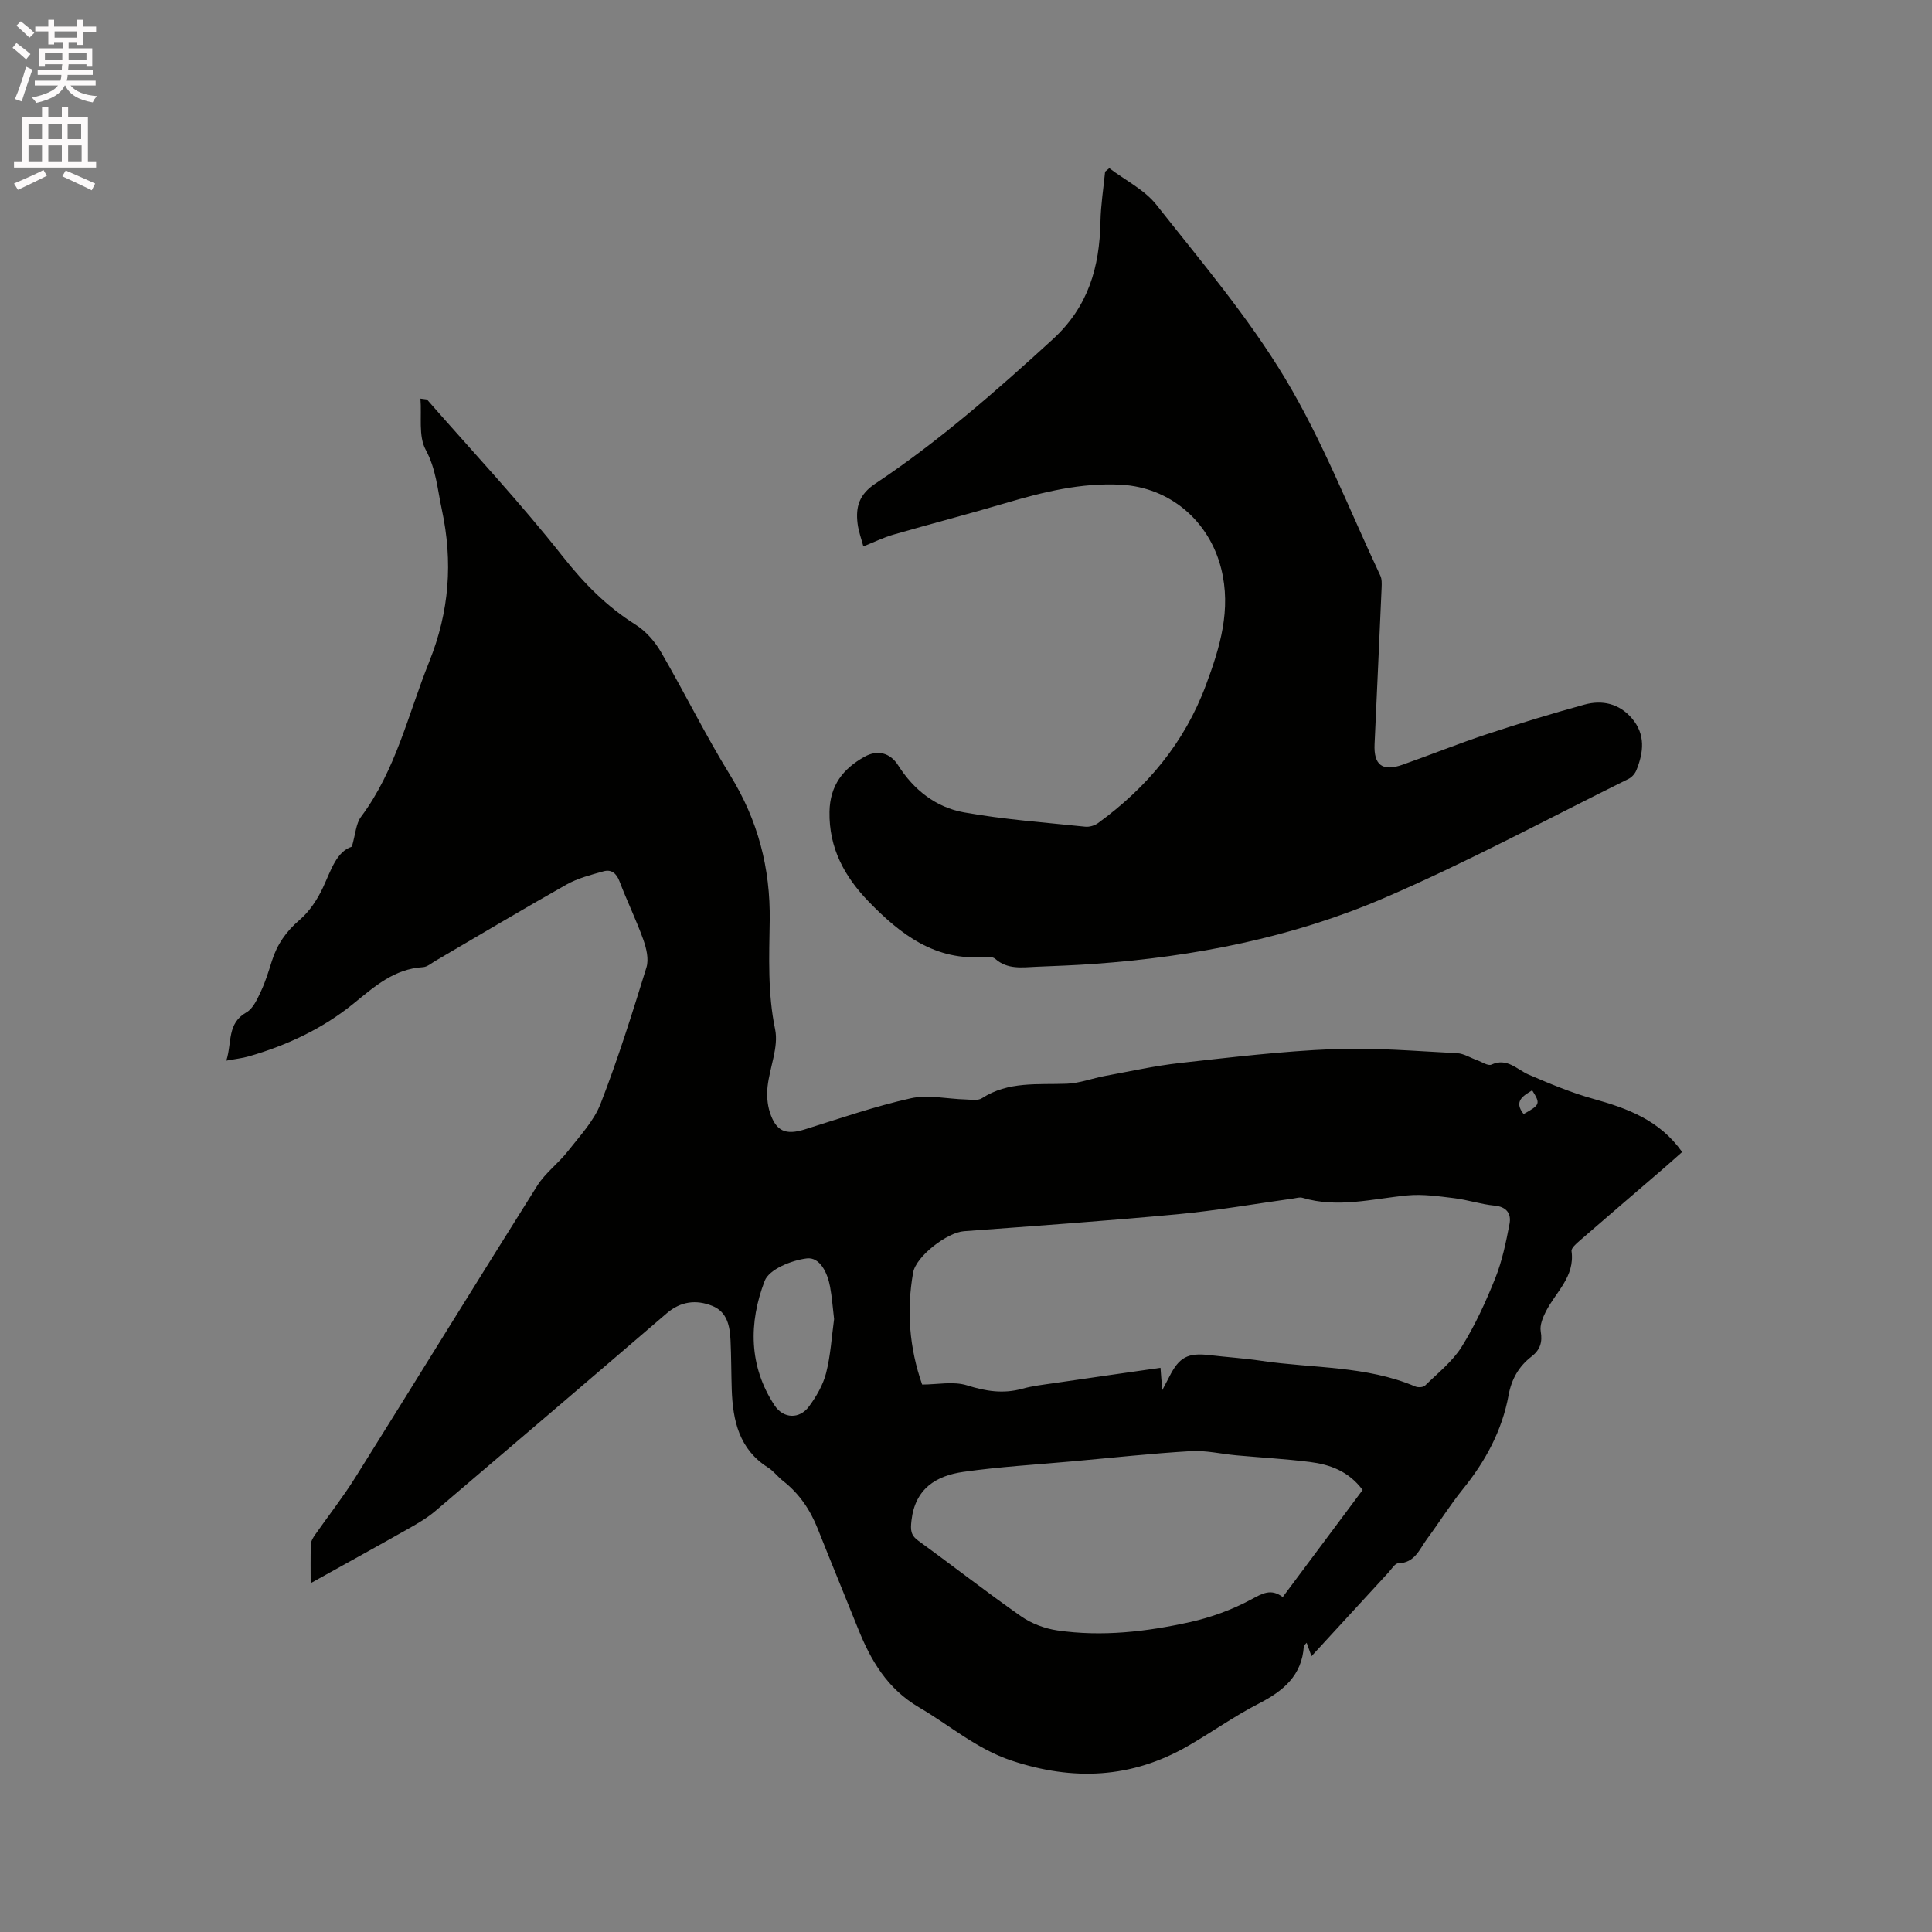
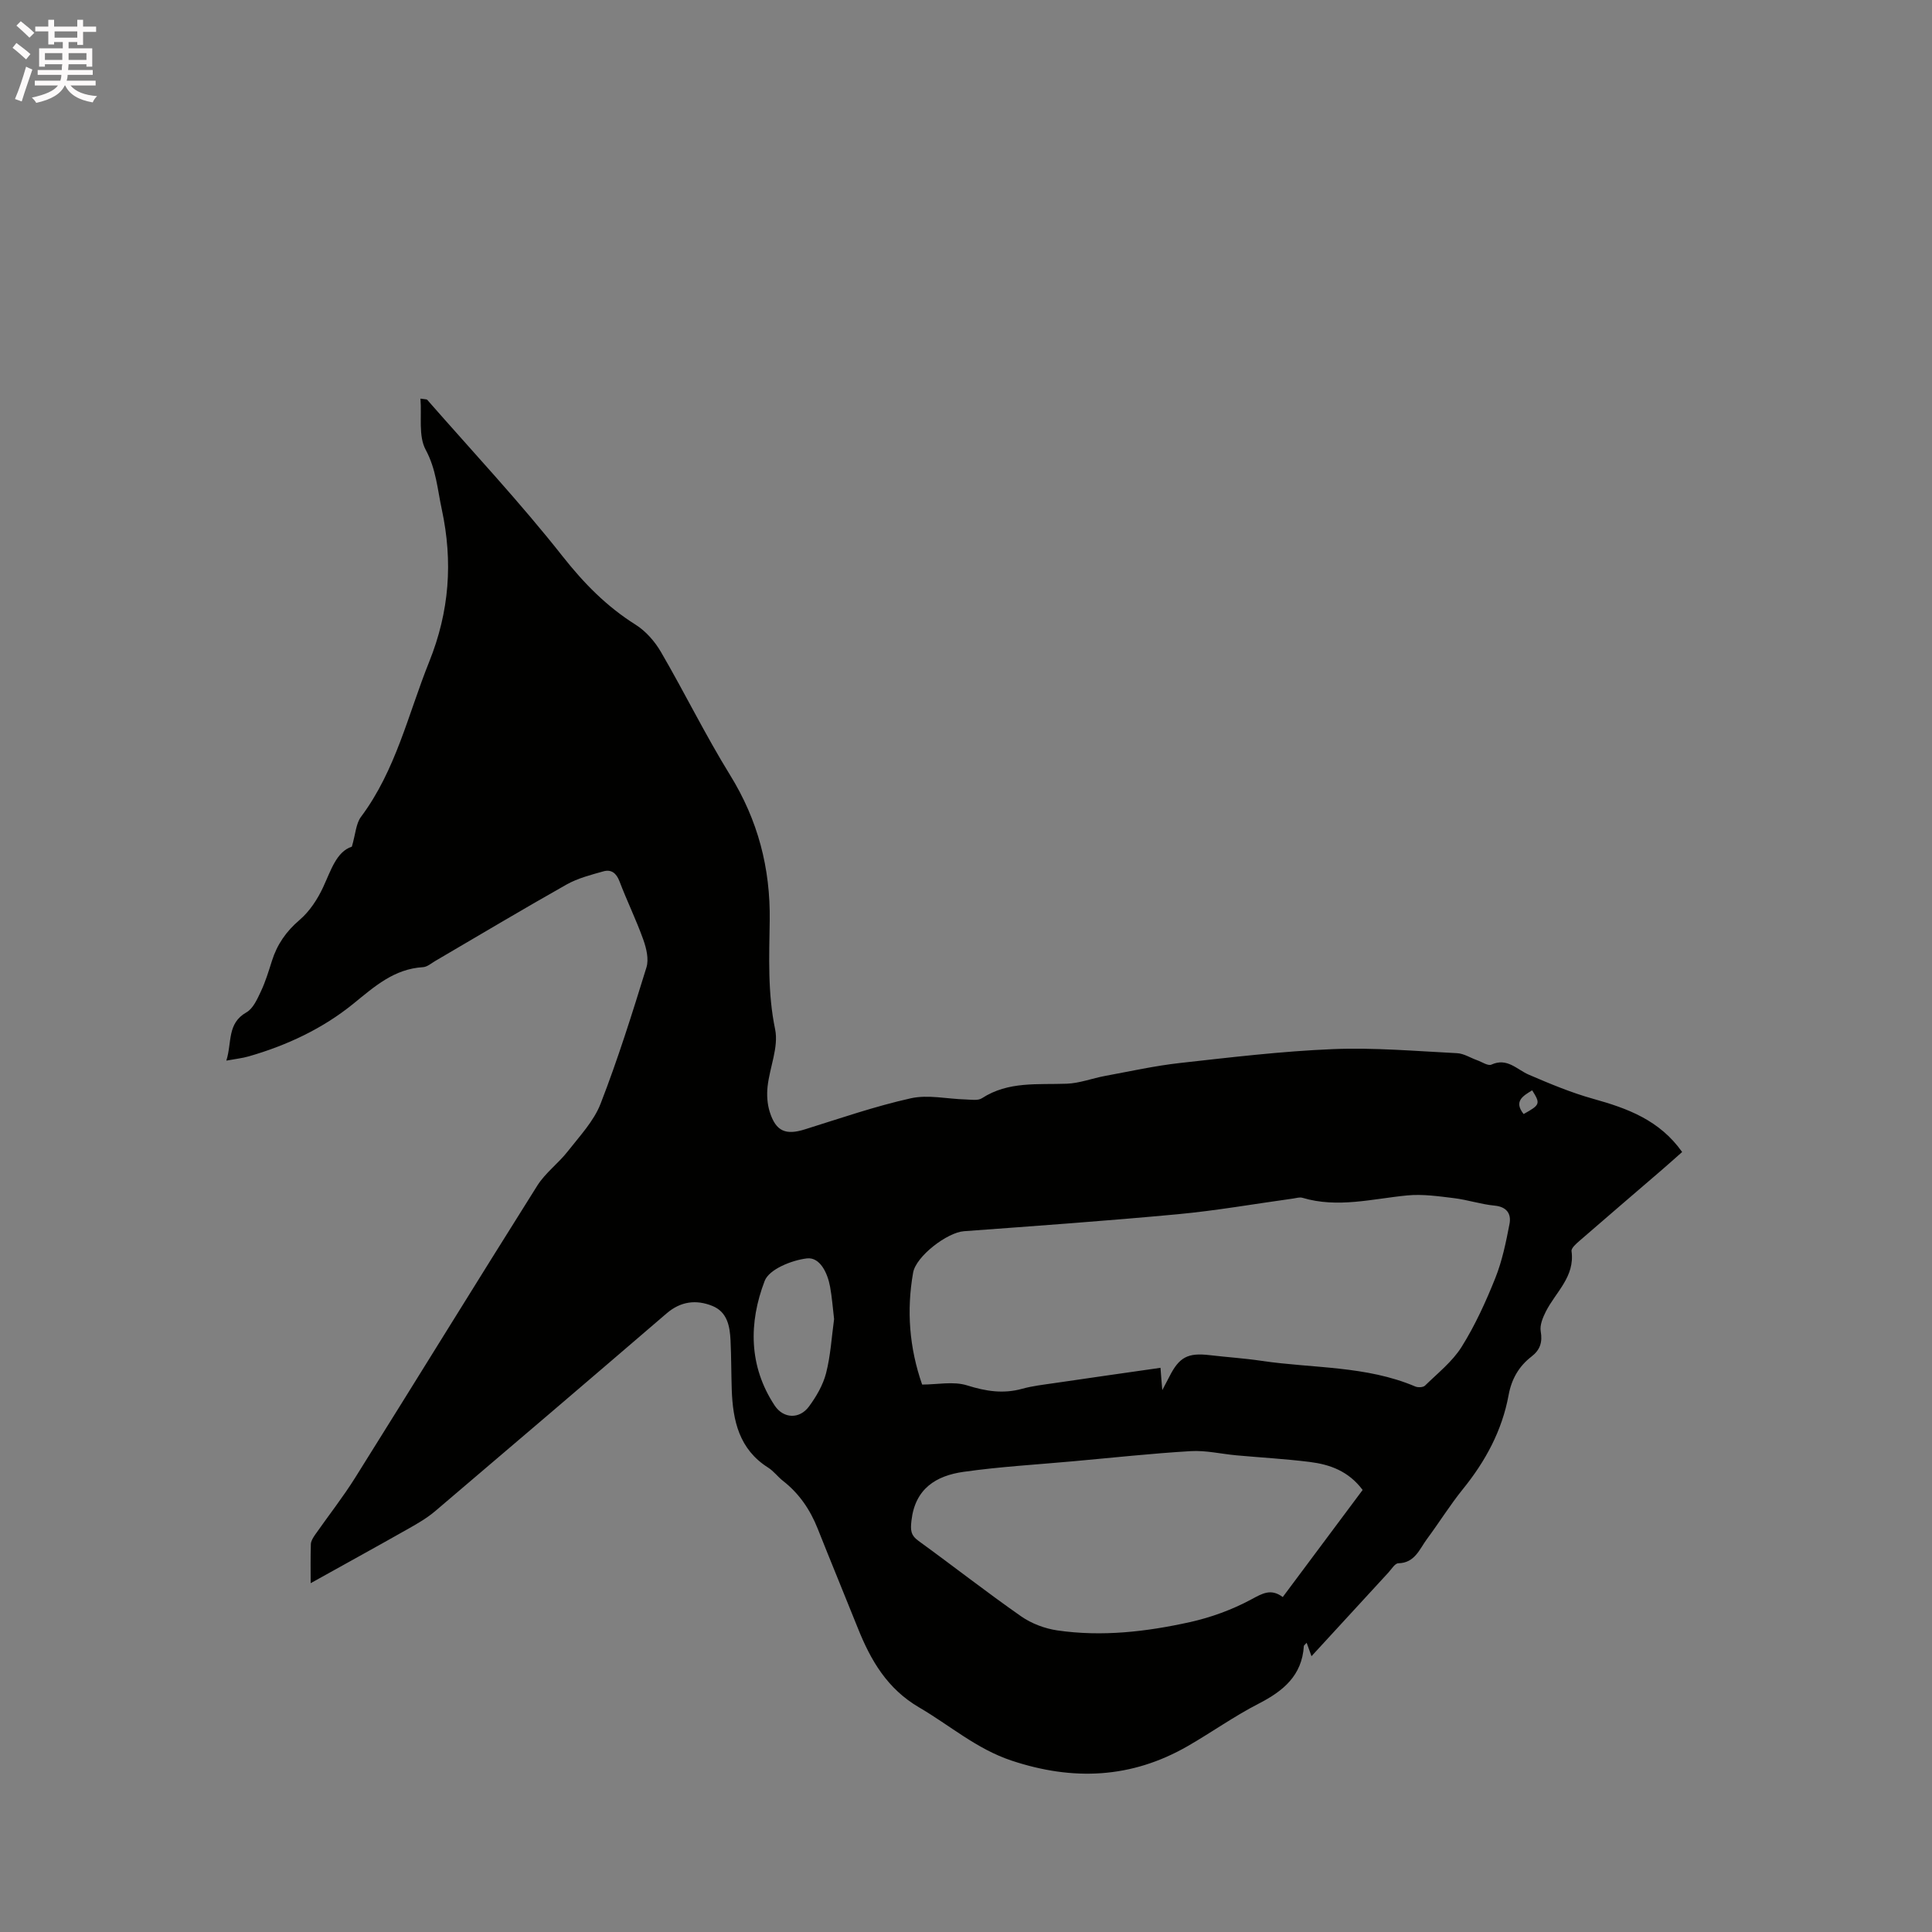
<svg xmlns="http://www.w3.org/2000/svg" enable-background="new 0 0 400 400" viewBox="0 0 400 400">
  <rect x="0" y="0" width="400" height="400" fill="#808080" stroke="none" />
  <path d="m2.6 9.9.8-1c.9.7 1.9 1.4 2.9 2.3l-.9 1.1c-1.1-1-2-1.8-2.8-2.4zm.5 10.6c.9-2.1 1.6-4.3 2.3-6.7.4.2.8.4 1.3.6-.7 2.1-1.5 4.3-2.2 6.6zm.3-15.2.9-.9c1 .8 2 1.6 2.8 2.4l-1 1c-.9-.9-1.8-1.7-2.7-2.5zm12.6-1.2h1.2v1.4h2.7v1.1h-2.7v2.7h-1.2v-.6h-1.8v1.3h4.9v3.8h-1.2v-.5h-3.7c0 .4-.1.9-.1 1.2h5.1v1h-5.2c0 .5-.1.9-.2 1.2h6v1h-5.2c1.1 1.3 2.9 2 5.5 2.2-.4.4-.7.8-.9 1.3-2.9-.5-4.8-1.6-5.7-3.5h-.1c-.8 1.7-2.7 2.9-5.9 3.6-.2-.4-.6-.8-.9-1.1 2.8-.6 4.6-1.4 5.4-2.5h-4.8v-1h5.3c.1-.3.2-.7.2-1.2h-4.9v-1h5c0-.4 0-.8.1-1.2h-3.6v.5h-1.2v-3.8h4.9v-1.3h-1.8v.5h-1.2v-2.7h-2.7v-1h2.7v-1.4h1.2v1.4h4.8zm-6.7 8.3h3.6c0-.4 0-.9 0-1.4h-3.6zm1.9-4.6h4.8v-1.3h-4.7v1.3zm6.7 3.2h-3.7v1.4h3.7z" fill="#fcfafa" />
-   <path d="m8.7 22.1h1.3v2.2h2.8v-2.2h1.3v2.2h4.1v9.1h1.7v1.3h-17v-1.3h1.7v-9.1h4.1zm.3 13.1.7 1.2c-1.8.9-3.8 1.9-6 2.9-.2-.4-.5-.8-.8-1.3 2.3-1 4.4-1.9 6.1-2.8zm-3.1-6.4h2.8v-3.2h-2.8zm0 4.6h2.8v-3.3h-2.8zm4.1-4.6h2.8v-3.2h-2.8zm0 4.6h2.8v-3.3h-2.8zm3.6 1.9c2.1.9 4.1 1.8 6.1 2.7l-.7 1.4c-2.2-1.1-4.2-2-6.1-2.9zm3.2-9.7h-2.8v3.2h2.8zm-2.7 7.8h2.8v-3.3h-2.8z" fill="#fcfafa" />
  <g fill="#010100">
    <path d="m64.32 327.78c0-2.4-.05-5.24.04-8.08.02-.65.46-1.34.85-1.91 2.78-3.98 5.8-7.81 8.37-11.92 12.6-20.11 25.02-40.32 37.66-60.4 1.67-2.65 4.37-4.61 6.32-7.11 2.46-3.15 5.39-6.24 6.79-9.86 3.59-9.24 6.56-18.73 9.49-28.21.53-1.71-.02-3.97-.66-5.77-1.46-4.08-3.38-7.99-4.92-12.05-.65-1.71-1.71-2.52-3.32-2.07-2.61.73-5.33 1.43-7.66 2.74-9.13 5.15-18.12 10.53-27.17 15.82-.82.48-1.66 1.23-2.53 1.28-5.98.36-10.01 3.98-14.41 7.56-6.35 5.16-13.79 8.65-21.71 10.92-1.29.37-2.65.51-4.6.87 1.2-3.78.1-7.69 4.17-10 1.39-.79 2.24-2.76 3-4.36.94-2 1.59-4.15 2.26-6.26 1.07-3.42 2.95-6.13 5.74-8.51 2.06-1.76 3.7-4.26 4.86-6.75 1.66-3.57 2.77-7.38 5.96-8.42.77-2.63.84-4.76 1.89-6.17 7.21-9.64 9.75-21.22 14.11-32.08 4.21-10.47 4.94-20.76 2.62-31.57-.9-4.17-1.17-8.33-3.34-12.36-1.53-2.84-.79-6.89-1.08-10.58 1.01.16 1.29.12 1.39.23 9.41 10.76 19.21 21.21 28.05 32.43 4.42 5.6 9.11 10.38 15.11 14.15 2.11 1.33 3.97 3.46 5.24 5.64 4.9 8.42 9.2 17.2 14.31 25.48 5.77 9.34 8.37 19.26 8.21 30.18-.11 7.48-.44 14.95 1.12 22.46.76 3.68-1.12 7.86-1.56 11.85-.19 1.74-.07 3.64.46 5.3 1.28 4.02 3.32 4.81 7.27 3.57 7.27-2.27 14.51-4.78 21.92-6.43 3.58-.8 7.55.14 11.34.24 1.15.03 2.57.29 3.4-.26 5.47-3.55 11.56-2.77 17.56-3 2.66-.1 5.27-1.12 7.92-1.61 5.16-.95 10.31-2.1 15.52-2.68 10.53-1.17 21.08-2.44 31.65-2.87 8.55-.35 17.15.41 25.71.84 1.41.07 2.77.97 4.16 1.46.99.35 2.24 1.22 2.94.91 3.3-1.5 5.25 1.01 7.77 2.09 4.35 1.87 8.77 3.72 13.32 4.99 7.07 1.97 13.72 4.39 18.41 11.01-1.36 1.2-2.74 2.44-4.15 3.66-5.7 4.91-11.43 9.8-17.11 14.74-.68.59-1.73 1.5-1.64 2.13.73 5.3-3.29 8.47-5.33 12.52-.63 1.25-1.27 2.81-1.05 4.08.4 2.29-.15 3.86-1.92 5.23-2.62 2.02-4.13 4.68-4.73 7.97-1.35 7.34-4.78 13.68-9.46 19.46-2.66 3.29-4.9 6.91-7.43 10.32-1.57 2.11-2.5 4.97-5.95 5.04-.69.01-1.39 1.2-2.03 1.9-5.24 5.68-10.46 11.37-15.94 17.34-.39-1.07-.66-1.83-1-2.78-.35.4-.57.53-.58.67-.39 6.13-4.26 9.31-9.35 11.93-5.07 2.6-9.76 5.95-14.71 8.8-11.66 6.7-23.73 7.22-36.44 3-7.26-2.41-12.8-7.31-19.16-11.02-6.6-3.86-10.01-9.73-12.68-16.41-2.75-6.88-5.59-13.72-8.32-20.61-1.56-3.92-3.83-7.27-7.18-9.88-1.08-.84-1.93-2.03-3.08-2.75-6-3.79-7.31-9.71-7.53-16.16-.11-3.39-.09-6.79-.25-10.17-.14-2.94-.67-5.9-3.78-7.15-3.35-1.34-6.54-.95-9.45 1.55-15.92 13.68-31.89 27.31-47.88 40.91-1.67 1.42-3.61 2.56-5.53 3.64-6.71 3.8-13.43 7.49-20.29 11.31zm176.32-39.97c.79-1.5 1.14-2.14 1.46-2.78 2.04-4.06 3.83-5 8.37-4.46 3.58.42 7.18.65 10.74 1.18 10.63 1.57 21.63.98 31.81 5.31.56.24 1.63.19 2.01-.18 2.63-2.58 5.66-4.96 7.58-8.02 2.79-4.46 5.01-9.33 6.97-14.23 1.43-3.57 2.22-7.44 2.95-11.24.39-2.06-.55-3.54-3.1-3.78-2.83-.27-5.59-1.21-8.42-1.55-3.21-.39-6.49-.87-9.67-.56-7.23.7-14.39 2.67-21.69.49-.56-.17-1.25.06-1.88.15-7.96 1.1-15.9 2.5-23.89 3.25-14.75 1.38-29.53 2.43-44.31 3.52-3.46.25-9.92 5.18-10.52 8.58-1.38 7.84-.79 15.56 1.87 23.17 3.13 0 6.47-.72 9.31.17 3.88 1.22 7.48 1.79 11.41.7 2.13-.59 4.36-.84 6.56-1.16 7.29-1.07 14.58-2.11 22.07-3.18.12 1.71.21 2.72.37 4.62zm41.48 20.67c-2.92-3.91-6.79-5.28-10.95-5.8-5.04-.63-10.13-.91-15.19-1.37-3.15-.29-6.31-1.05-9.43-.87-8.13.48-16.24 1.37-24.35 2.1-7.58.69-15.19 1.12-22.72 2.19-5.66.8-10.03 3.47-10.77 10.09-.22 1.95-.19 3.01 1.45 4.2 7.12 5.16 14.05 10.59 21.26 15.63 2.15 1.5 4.9 2.53 7.5 2.91 9.23 1.34 18.42.28 27.44-1.72 4.38-.97 8.75-2.57 12.69-4.69 2.34-1.26 4.08-2.32 6.53-.5 5.56-7.45 10.99-14.74 16.54-22.17zm-109.43-35.38c-.28-2.31-.43-4.52-.83-6.69-.52-2.86-2.1-6.2-4.82-5.87-3.15.38-7.8 2.25-8.72 4.65-3.31 8.64-3.34 17.62 2.06 25.8 1.81 2.74 5.14 2.88 7.11.21 1.52-2.06 2.91-4.45 3.54-6.9.94-3.66 1.15-7.5 1.66-11.2zm142.76-42.45c3.43-1.9 3.52-2.14 1.77-4.91-1.93 1.17-3.86 2.29-1.77 4.91z" />
-     <path d="m178.75 113.12c-.39-1.48-1-3.09-1.2-4.75-.42-3.43.33-6.02 3.69-8.25 13.17-8.77 25.03-19.18 36.71-29.86 7.4-6.77 9.7-14.95 9.89-24.38.07-3.45.62-6.89.96-10.34.29-.24.58-.48.87-.72 3.29 2.5 7.27 4.45 9.75 7.58 9.24 11.71 18.99 23.21 26.64 35.93 7.76 12.91 13.28 27.16 19.72 40.85.34.71.3 1.65.27 2.48-.47 10.8-.97 21.6-1.46 32.4-.2 4.34 1.63 5.74 5.81 4.26 5.79-2.04 11.48-4.34 17.31-6.27 6.72-2.22 13.51-4.3 20.34-6.17 3.68-1.01 7.19-.22 9.82 2.85 2.85 3.33 2.43 7.04.92 10.75-.29.7-.93 1.44-1.6 1.77-16.88 8.34-33.5 17.32-50.78 24.74-18.98 8.15-39.2 12.09-59.83 13.57-4.01.29-8.03.43-12.05.6-2.94.13-5.93.6-8.46-1.63-.48-.42-1.43-.49-2.13-.43-10.26.92-17.47-4.61-24.05-11.39-5.02-5.18-8.29-11.1-8.15-18.67.1-5.45 2.83-8.89 7.24-11.36 2.74-1.53 5.34-.8 6.98 1.78 3.22 5.09 7.82 8.69 13.6 9.73 8.29 1.49 16.74 2.09 25.13 2.97.85.09 1.94-.23 2.64-.74 10.16-7.4 17.91-16.65 22.35-28.59 2.92-7.85 5.28-15.62 3.15-24.12-2.49-9.88-10.62-16.79-20.69-17.35-8.29-.46-16.17 1.5-24.02 3.82-7.71 2.28-15.5 4.3-23.23 6.53-2.01.59-3.89 1.52-6.14 2.41z" />
  </g>
</svg>